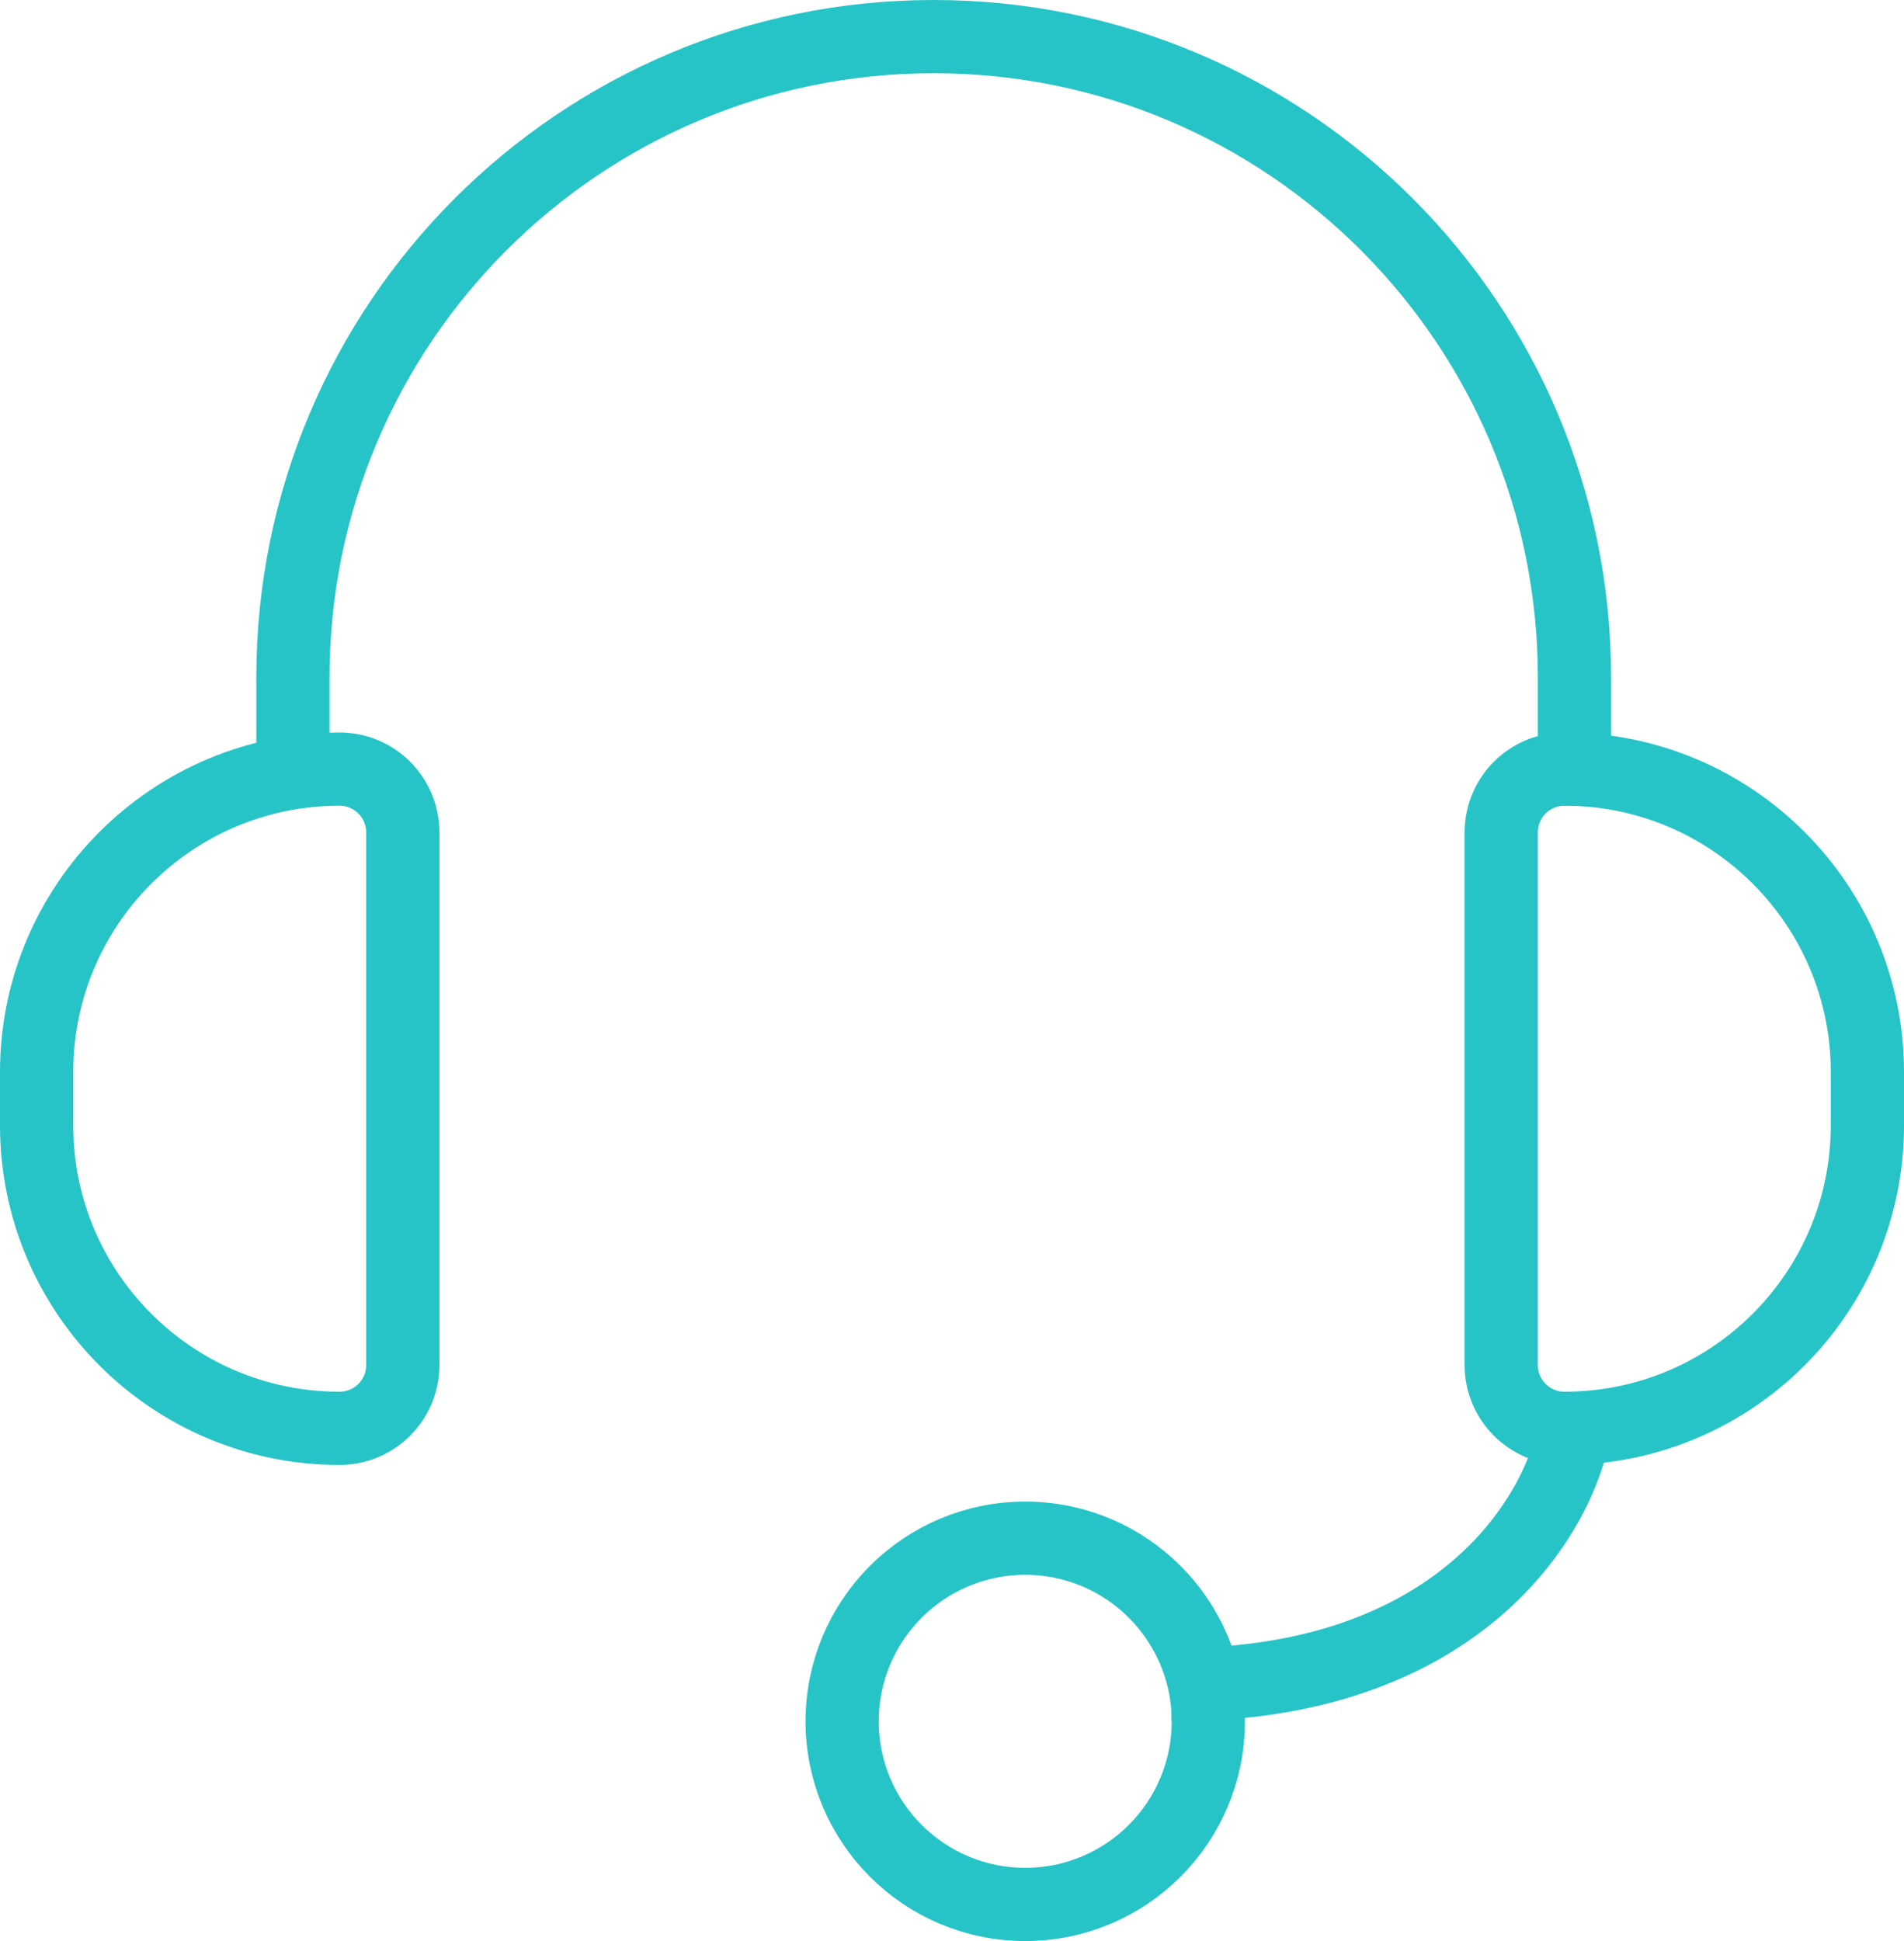
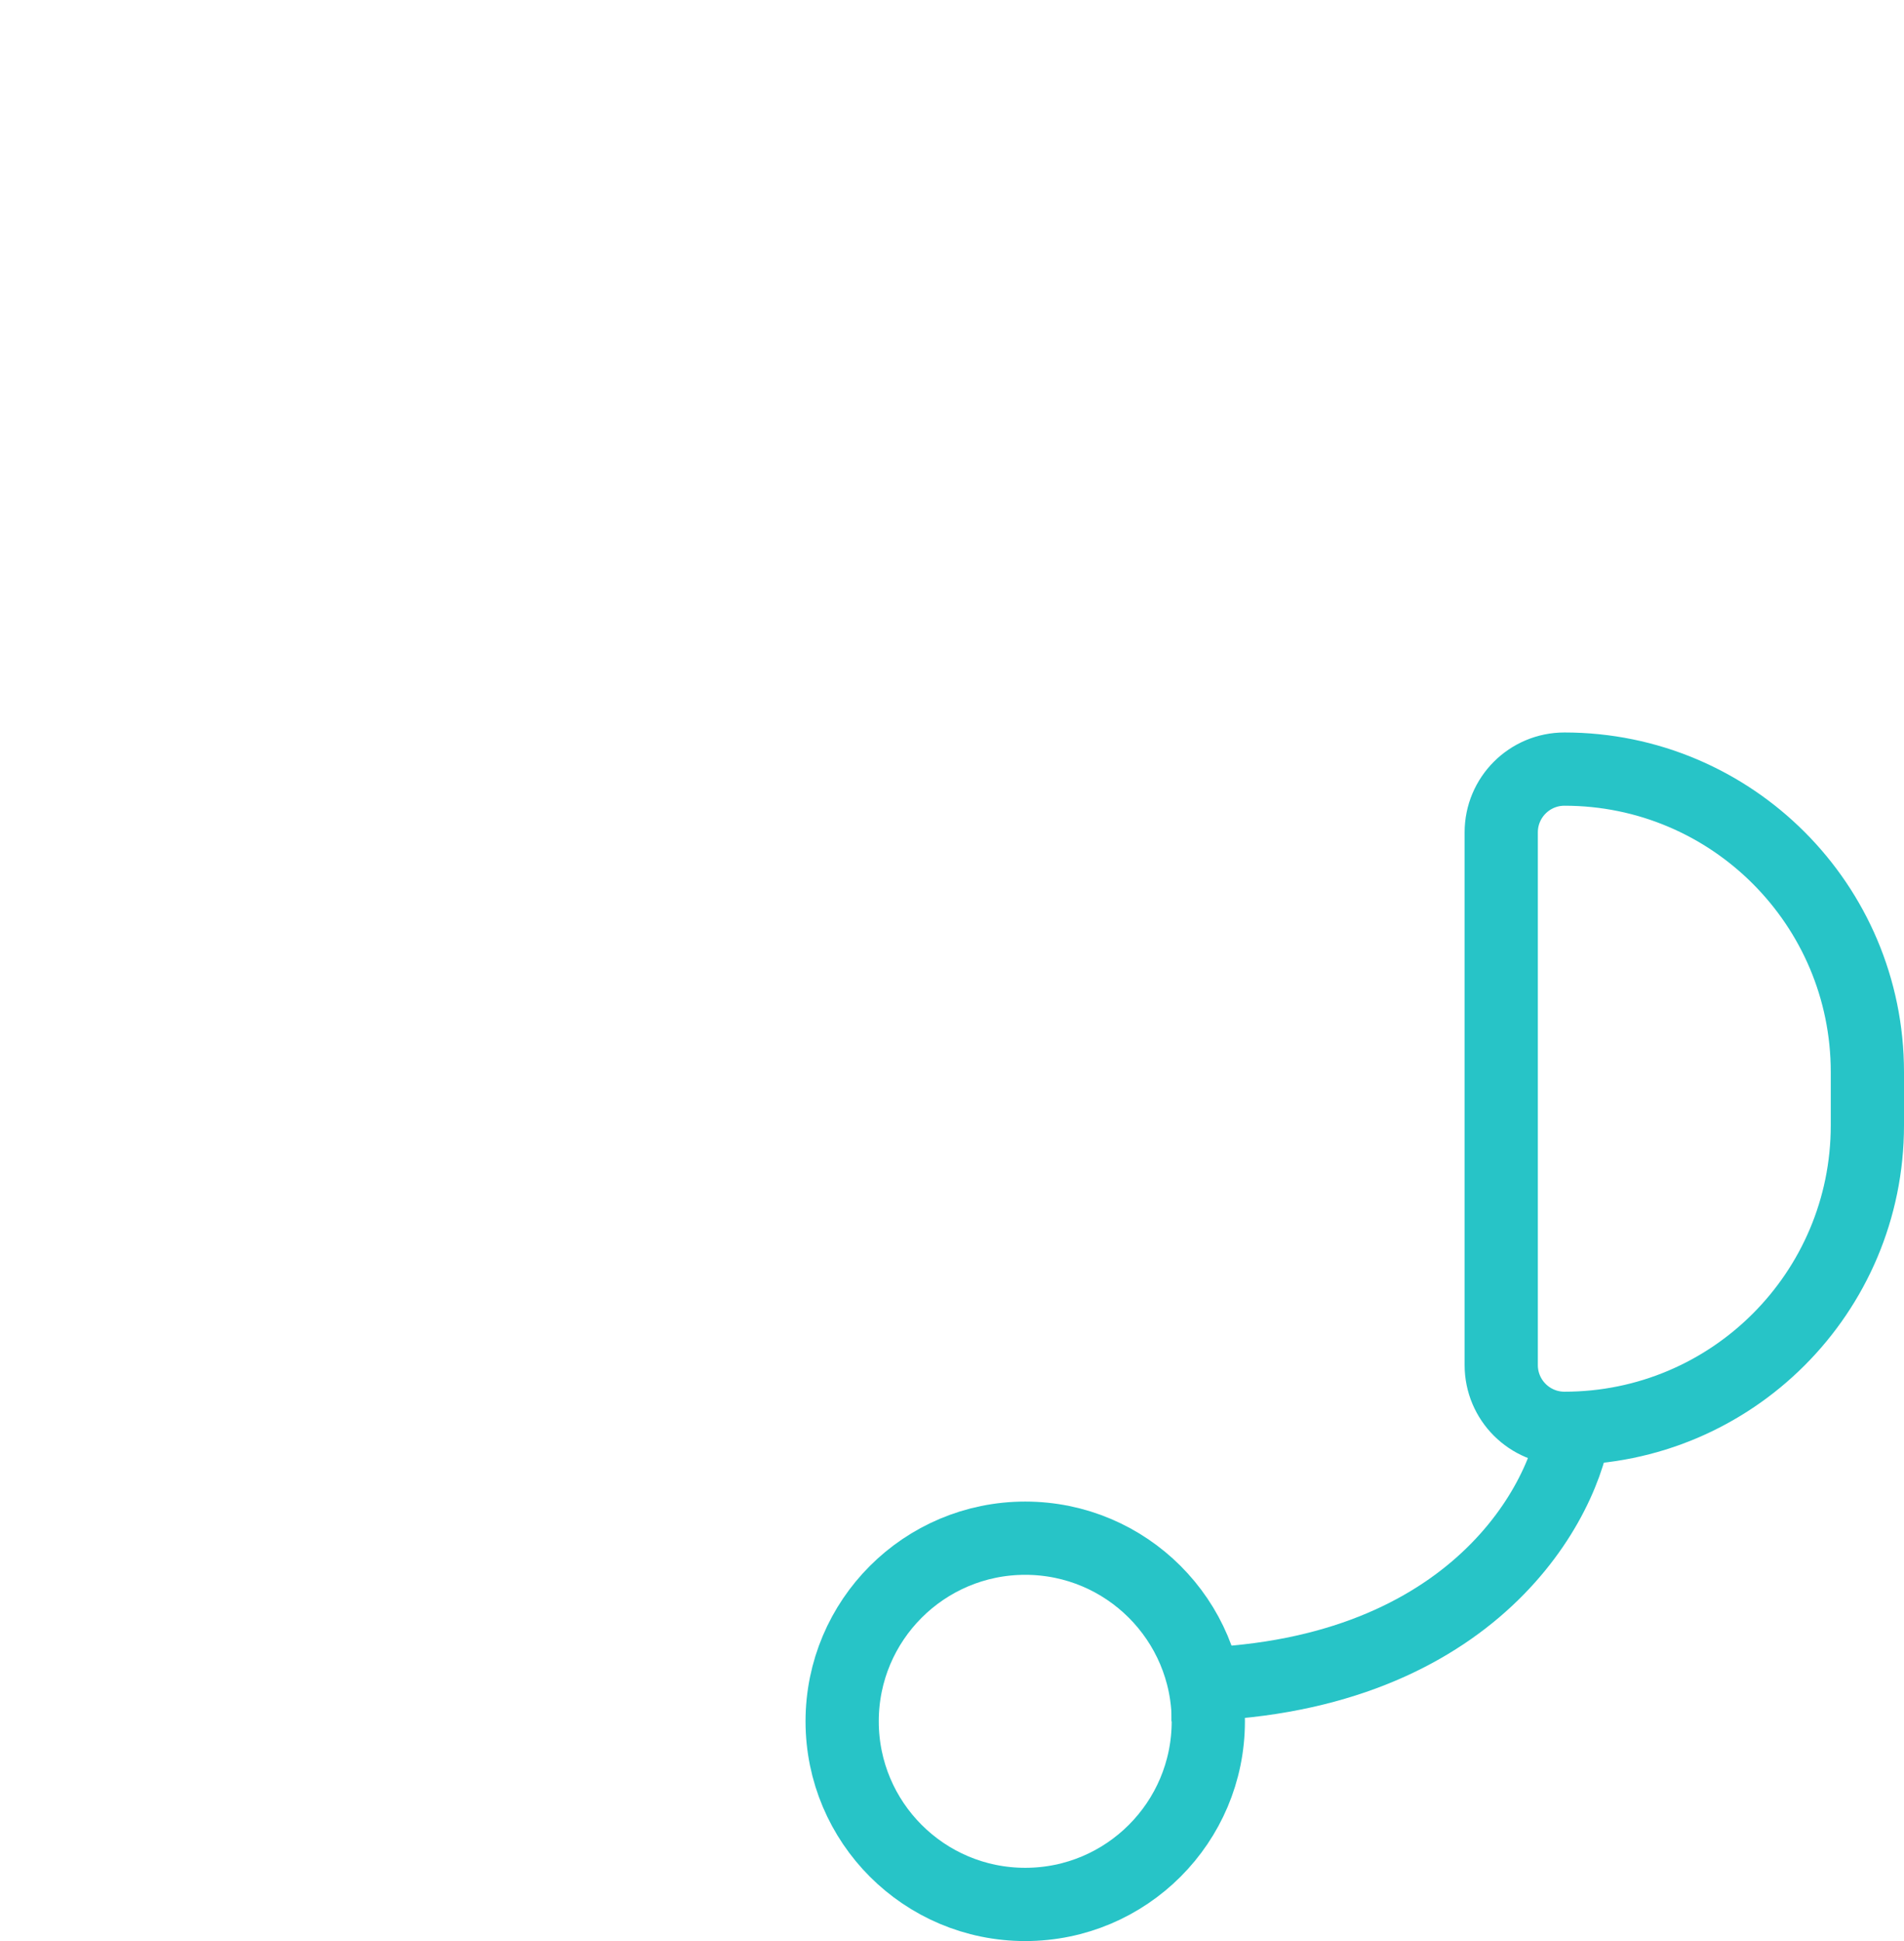
<svg xmlns="http://www.w3.org/2000/svg" width="52" height="53" viewBox="0 0 52 53" fill="none">
  <path d="M43 39C42.606 41.352 39.855 46.044 32 46" stroke="#27C4C7" stroke-width="2" />
-   <path d="M43 22V18.5C43 8.835 35.165 1 25.5 1V1C15.835 1 8 8.835 8 18.5V22" stroke="#27C4C7" stroke-width="2" />
-   <path d="M9.273 21C4.704 21 1 24.704 1 29.273V30.727C1 35.296 4.704 39 9.273 39C10.227 39 11 38.227 11 37.273V22.727C11 21.773 10.227 21 9.273 21Z" stroke="#27C4C7" stroke-width="2" />
  <path d="M42.727 21C47.296 21 51 24.704 51 29.273V30.727C51 35.296 47.296 39 42.727 39C41.773 39 41 38.227 41 37.273V22.727C41 21.773 41.773 21 42.727 21Z" stroke="#27C4C7" stroke-width="2" />
  <circle cx="28" cy="47" r="5" stroke="#27C4C7" stroke-width="2" />
</svg>